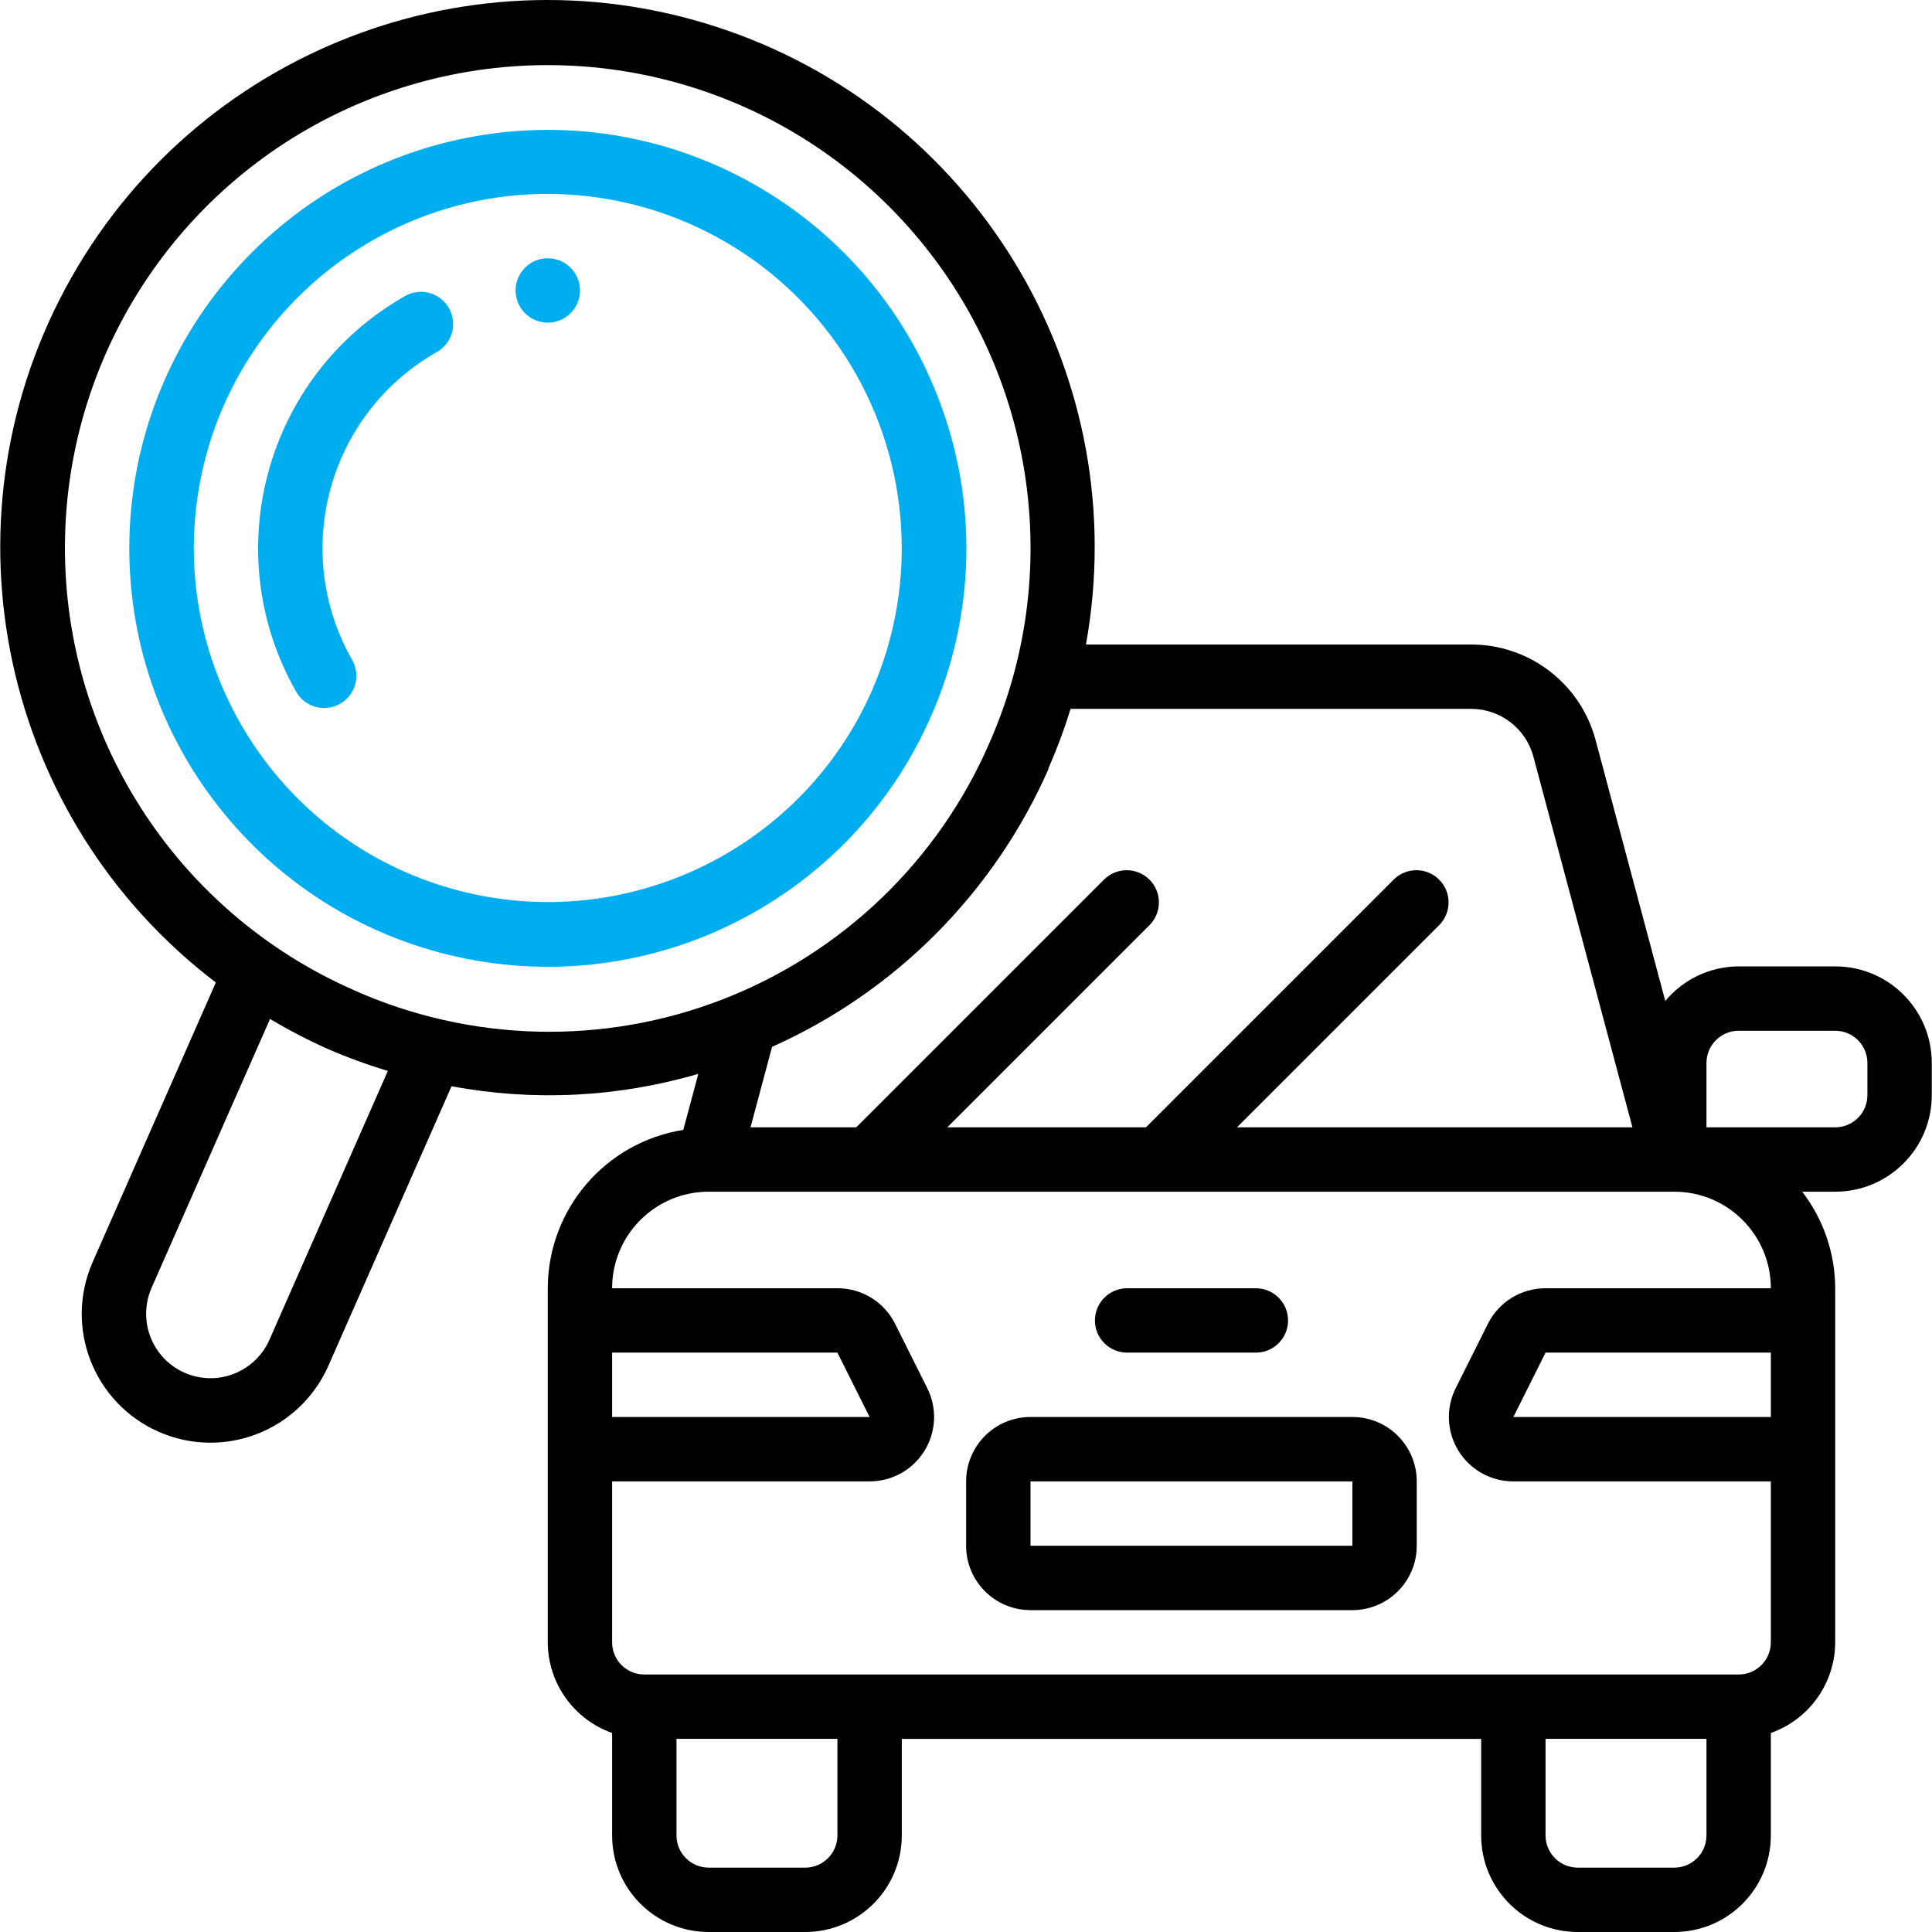
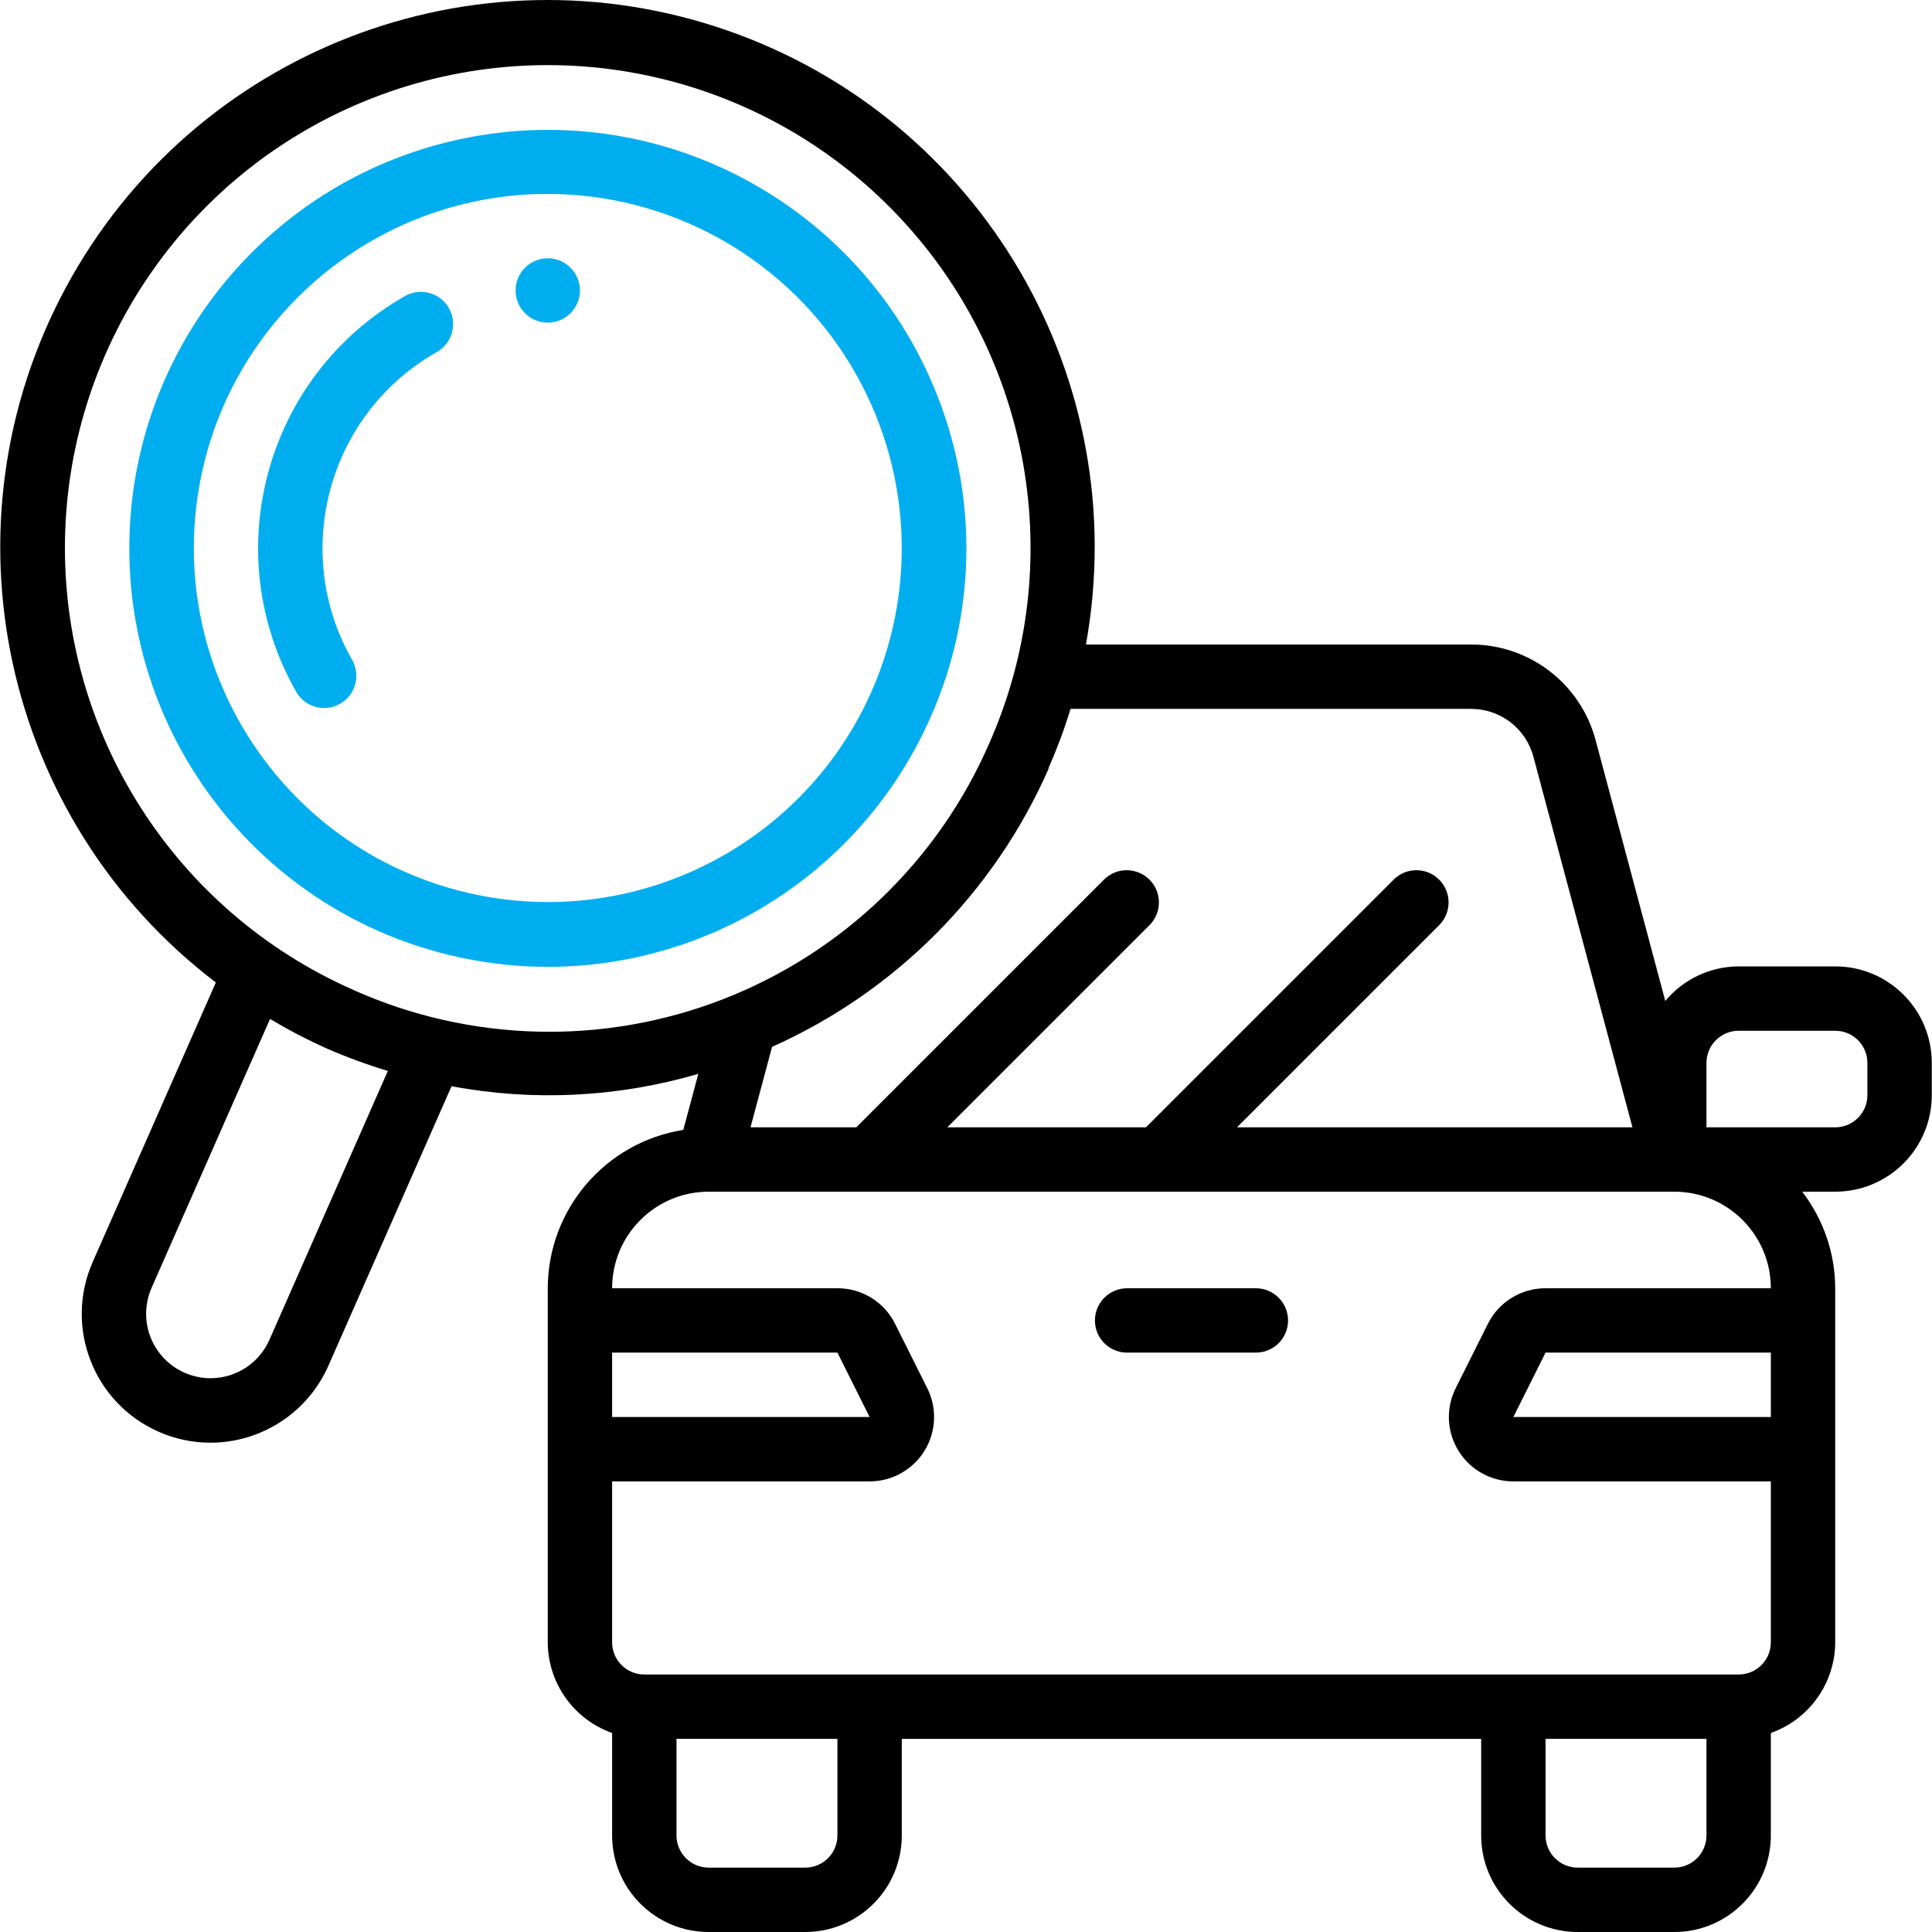
<svg xmlns="http://www.w3.org/2000/svg" width="60" height="60" viewBox="0 0 60 60" fill="none">
  <g clip-path="url(#clip0_1471_25300)">
    <path d="M29.122 12.319C26.874 6.541 20.858 3.155 14.753 4.232C8.648 5.309 4.153 10.549 4.019 16.747C3.884 22.945 8.147 28.375 14.2 29.716C20.252 31.058 26.41 27.936 28.906 22.261C30.302 19.109 30.38 15.529 29.122 12.319ZM27.076 21.454C24.862 26.475 19.285 29.094 14.008 27.593C8.73 26.092 5.367 20.93 6.126 15.496C6.885 10.062 11.534 6.019 17.021 6.022C20.734 6.03 24.193 7.909 26.22 11.02C28.246 14.131 28.569 18.054 27.076 21.453V21.454Z" fill="#00AEEF" />
    <path fill-rule="evenodd" clip-rule="evenodd" d="M12.55 9.211C8.242 11.675 6.741 17.161 9.194 21.475C9.368 21.788 9.696 21.983 10.054 21.988C10.412 21.992 10.744 21.805 10.927 21.498C11.109 21.19 11.113 20.808 10.937 20.497C9.022 17.14 10.188 12.866 13.542 10.946C13.864 10.774 14.067 10.442 14.072 10.077C14.077 9.713 13.883 9.375 13.566 9.194C13.25 9.014 12.86 9.021 12.55 9.211Z" fill="#00AEEF" />
    <path d="M17.011 10.02C17.563 10.02 18.011 9.572 18.011 9.02C18.011 8.468 17.563 8.021 17.011 8.021C16.459 8.021 16.012 8.468 16.012 9.02C16.012 9.572 16.459 10.02 17.011 10.02Z" fill="#00AEEF" />
-     <path d="M41.999 44.006H32.003C30.899 44.006 30.004 44.901 30.004 46.006V48.005C30.004 49.109 30.899 50.004 32.003 50.004H41.999C43.103 50.004 43.998 49.109 43.998 48.005V46.006C43.998 44.901 43.103 44.006 41.999 44.006ZM41.999 48.005H32.003V46.006H41.999V48.005Z" fill="black" />
    <path fill-rule="evenodd" clip-rule="evenodd" d="M35.004 42.007H39.002C39.554 42.007 40.002 41.56 40.002 41.008C40.002 40.456 39.554 40.008 39.002 40.008H35.004C34.451 40.008 34.004 40.456 34.004 41.008C34.004 41.56 34.451 42.007 35.004 42.007Z" fill="black" />
    <path d="M56.995 30.012H53.996C53.115 30.015 52.28 30.408 51.717 31.086L49.554 22.989C49.09 21.239 47.509 20.02 45.699 20.016H33.725C35.21 11.793 30.496 3.71 22.608 0.954C14.719 -1.803 5.998 1.585 2.038 8.943C-1.922 16.302 0.056 25.447 6.703 30.512L2.878 39.194C1.989 41.215 2.906 43.574 4.926 44.464C5.432 44.688 5.979 44.804 6.532 44.804C8.118 44.805 9.556 43.869 10.197 42.418L14.023 33.734C16.572 34.211 19.198 34.079 21.687 33.349L21.22 35.09C18.8 35.474 17.017 37.558 17.011 40.008V51.004C17.016 52.27 17.816 53.397 19.01 53.819V57.001C19.01 58.658 20.352 60 22.009 60H25.007C26.663 60 28.006 58.658 28.006 57.001V54.003H45.999V57.001C45.999 58.658 47.342 60 48.998 60H51.996C53.653 60 54.995 58.658 54.995 57.001V53.819C56.189 53.397 56.989 52.27 56.994 51.004V40.008C56.991 38.923 56.63 37.869 55.969 37.009H56.994C58.651 37.009 59.993 35.667 59.993 34.011V33.011C59.993 31.355 58.651 30.012 56.995 30.012ZM8.368 41.607C8.08 42.261 7.465 42.712 6.755 42.79C6.045 42.867 5.347 42.56 4.925 41.984C4.503 41.408 4.42 40.65 4.707 39.996L8.386 31.645C8.961 31.987 9.554 32.296 10.164 32.569C10.777 32.836 11.405 33.066 12.045 33.259L8.368 41.607ZM10.967 30.739C5.417 28.294 1.886 22.747 2.02 16.684C2.155 10.621 5.929 5.236 11.582 3.04C17.235 0.844 23.654 2.27 27.846 6.653C32.038 11.036 33.177 17.512 30.732 23.062C29.15 26.718 26.169 29.587 22.456 31.031C18.743 32.474 14.607 32.37 10.971 30.743L10.967 30.739ZM32.558 23.867C32.823 23.264 33.054 22.645 33.248 22.015H45.699C46.603 22.02 47.391 22.629 47.622 23.503L50.697 35.01H38.416L44.706 28.72C45.085 28.327 45.08 27.704 44.694 27.318C44.309 26.933 43.685 26.927 43.293 27.306L35.589 35.01H29.42L35.71 28.72C36.089 28.327 36.084 27.704 35.698 27.318C35.312 26.933 34.689 26.927 34.297 27.306L26.593 35.01H23.308L23.977 32.511C27.813 30.797 30.875 27.718 32.566 23.872L32.558 23.867ZM19.01 42.007H26.007L27.006 44.006H19.01V42.007ZM26.007 57.001C26.007 57.553 25.559 58.001 25.007 58.001H22.009C21.457 58.001 21.009 57.553 21.009 57.001V54.002H26.007V57.001H26.007ZM52.996 57.001C52.996 57.553 52.549 58.001 51.997 58.001H48.998C48.446 58.001 47.998 57.553 47.998 57.001V54.002H52.996V57.001H52.996ZM53.996 52.003H20.009C19.457 52.003 19.01 51.556 19.01 51.004V46.006H27.006C27.701 46.007 28.346 45.647 28.711 45.056C29.076 44.465 29.107 43.727 28.795 43.107L27.795 41.108C27.457 40.431 26.764 40.005 26.007 40.008H19.01C19.01 38.352 20.352 37.009 22.009 37.009H51.997C53.653 37.009 54.995 38.352 54.995 40.008H47.998C47.242 40.007 46.55 40.432 46.21 41.108L45.21 43.107C44.898 43.727 44.929 44.465 45.294 45.056C45.659 45.647 46.304 46.007 46.999 46.006H54.995V51.004C54.995 51.556 54.548 52.003 53.996 52.003ZM54.995 44.006H46.999L47.998 42.007H54.995V44.006ZM57.994 34.011C57.994 34.562 57.547 35.01 56.995 35.01H52.996V33.011C52.996 32.459 53.444 32.011 53.996 32.011H56.994C57.547 32.011 57.994 32.459 57.994 33.011V34.011H57.994Z" fill="black" />
  </g>
  <defs>
    <clipPath id="clip0_1471_25300">
      <rect width="60" height="60" fill="white" />
    </clipPath>
  </defs>
</svg>